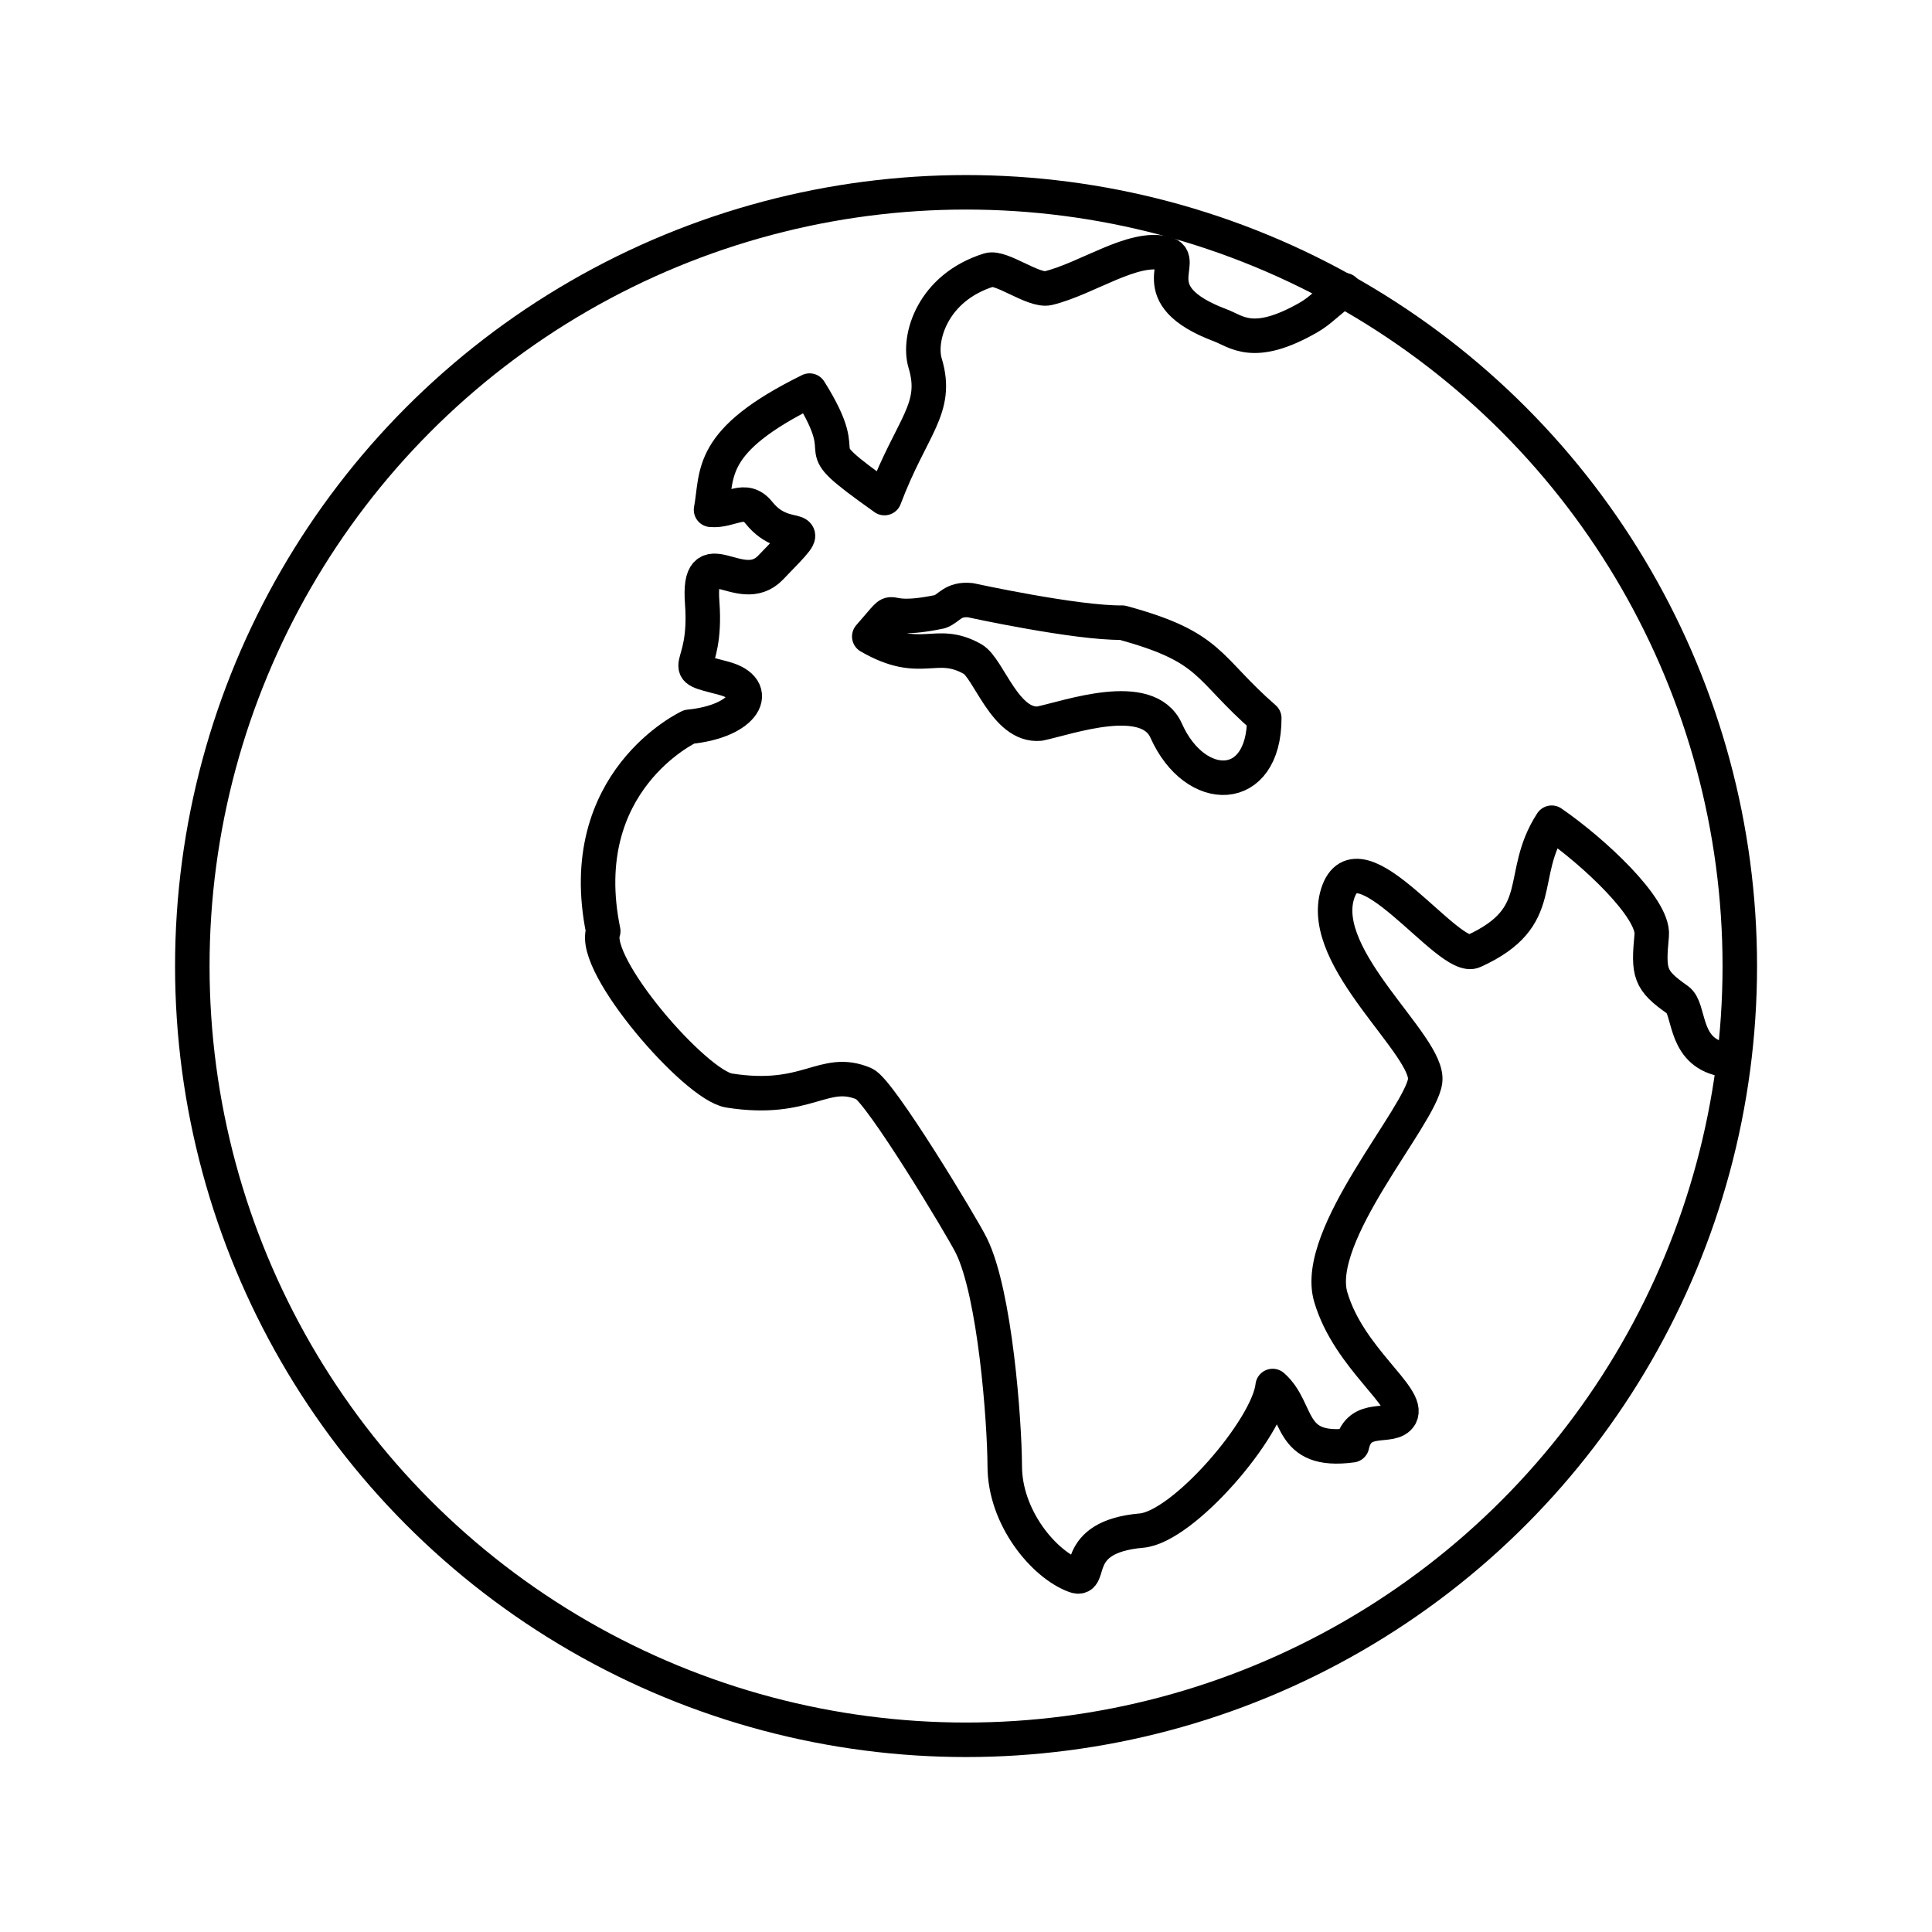
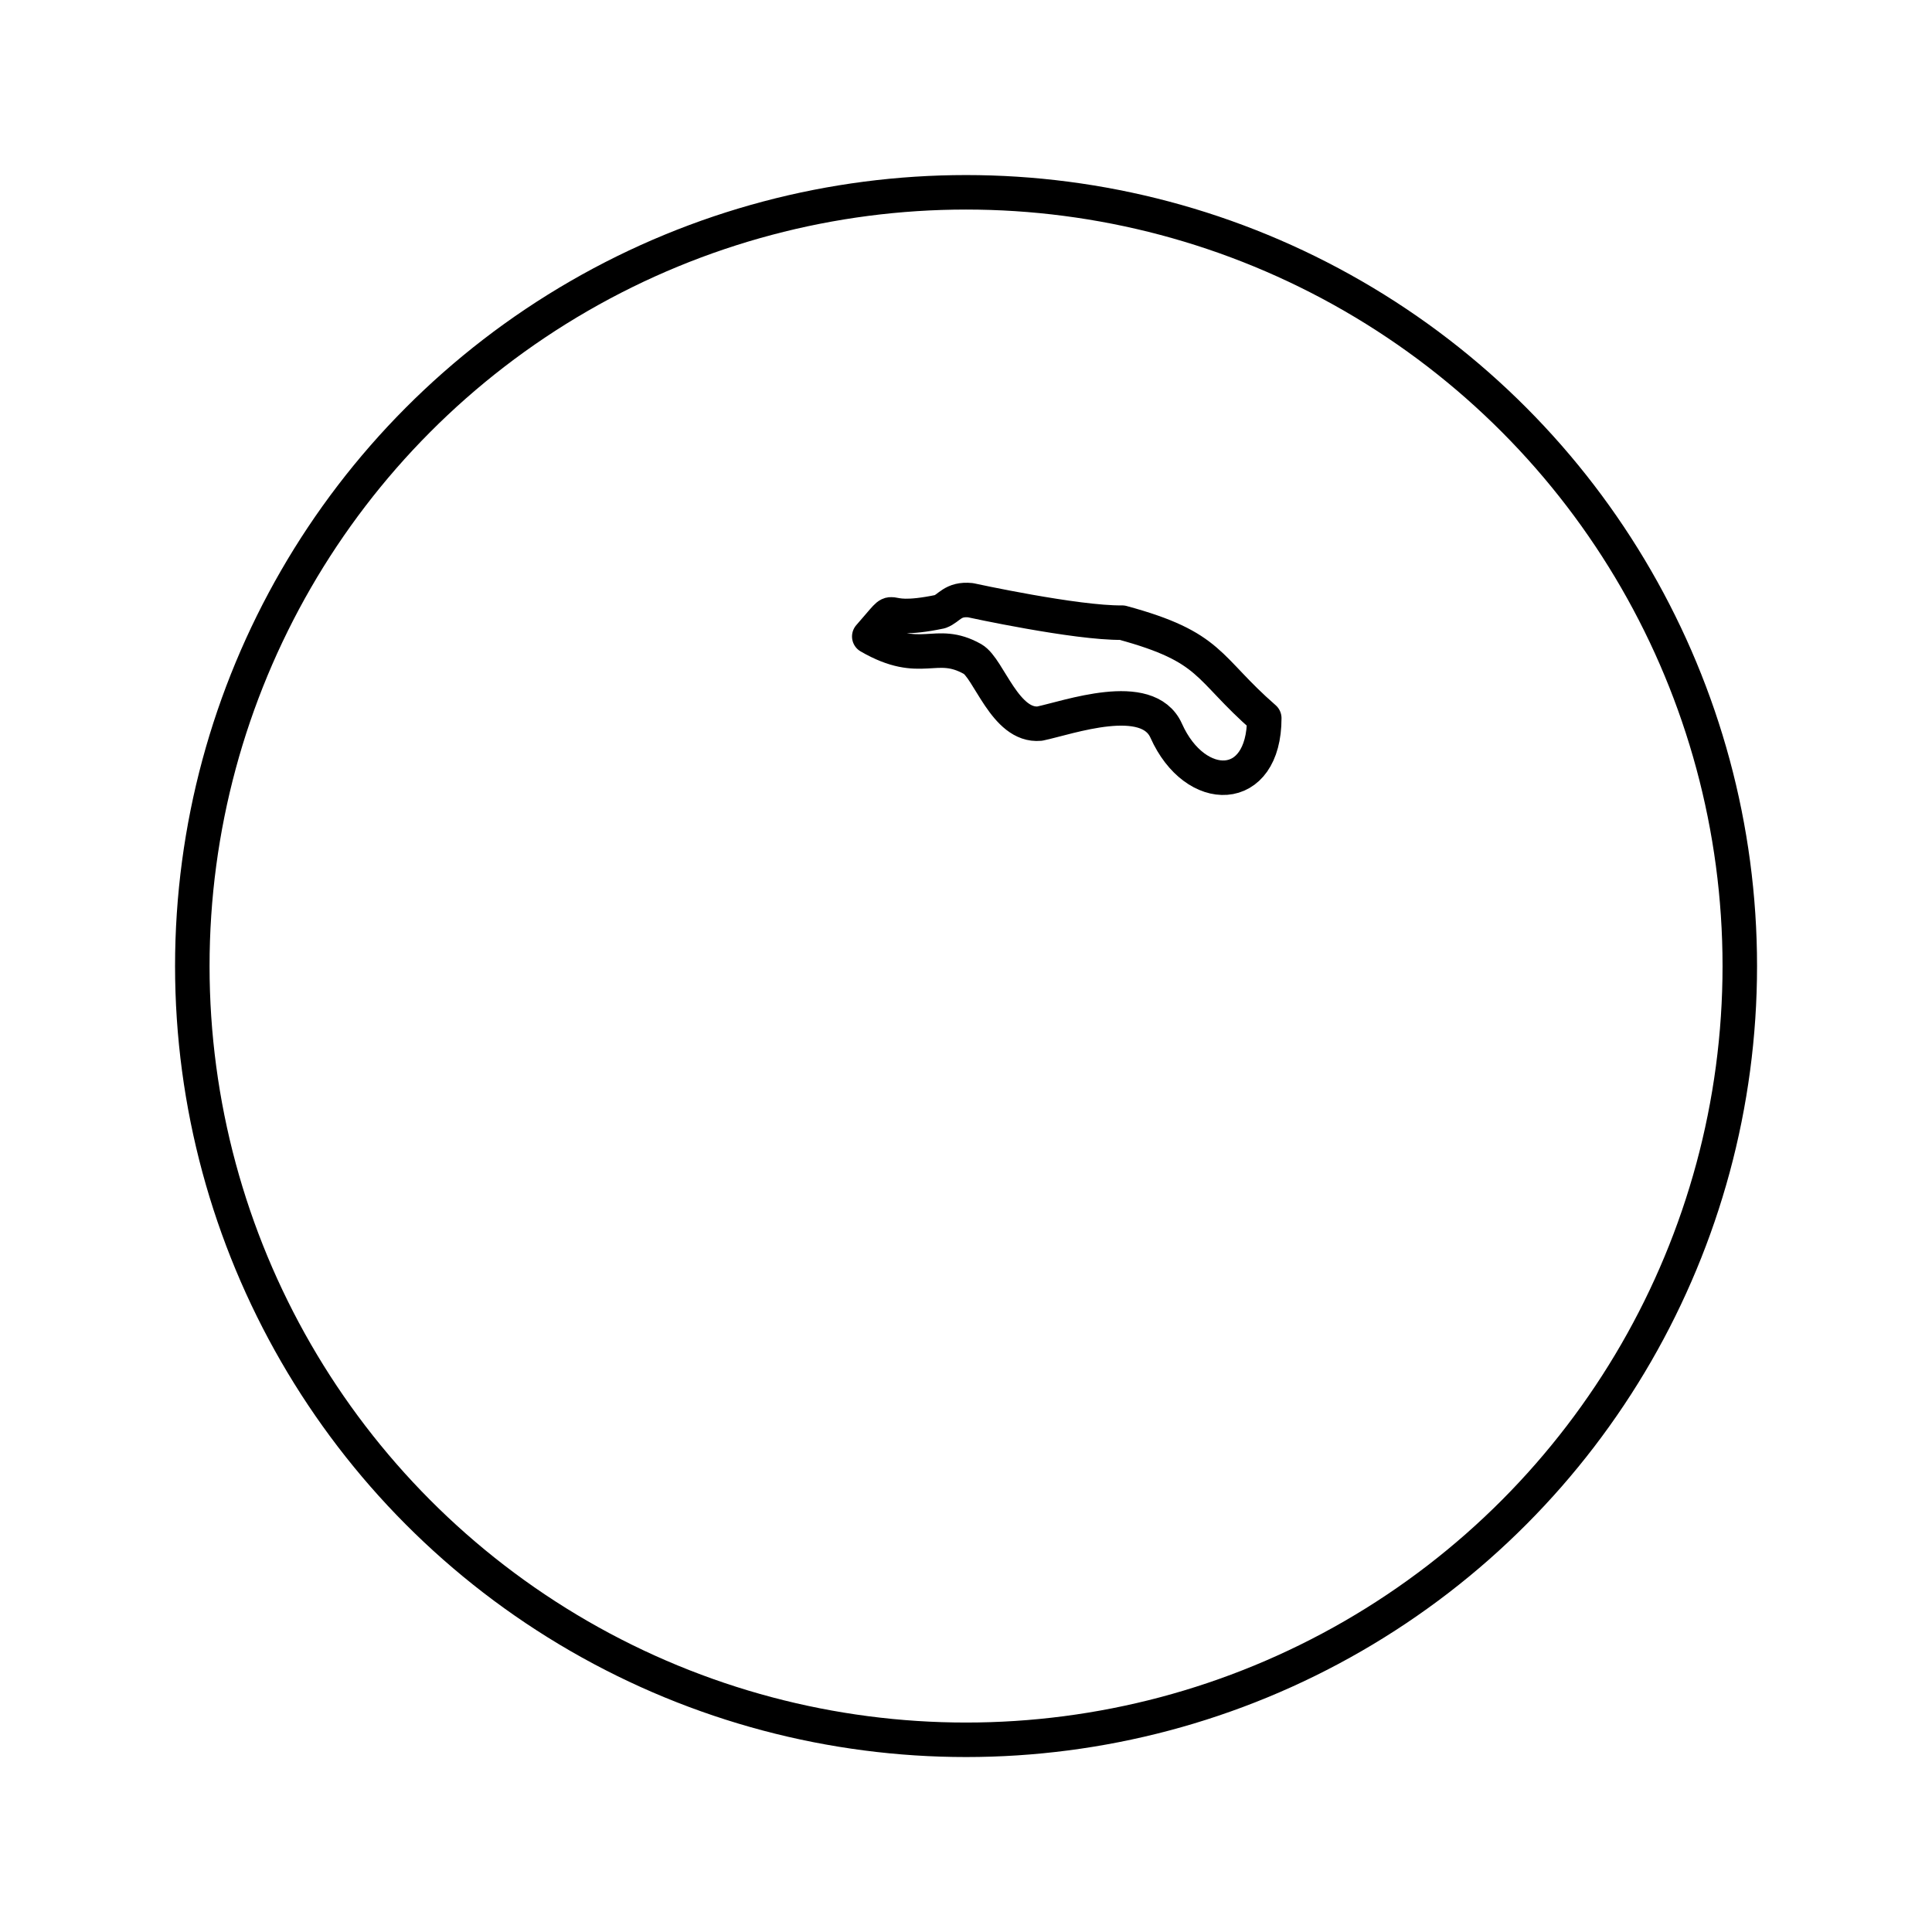
<svg xmlns="http://www.w3.org/2000/svg" id="Layer_1" data-name="Layer 1" viewBox="0 0 184.25 184.25">
  <defs>
    <style>.cls-1{fill:none;stroke:#000;stroke-linecap:round;stroke-linejoin:round;stroke-width:3.29px;}</style>
  </defs>
  <title>contact-us-</title>
  <circle class="cls-1" cx="92.13" cy="92.13" r="73.79" />
  <path class="cls-1" d="M120.57,68.49c0,7.34-6.59,7.38-9.35,1.2-1.78-4-9.33-1.25-12.07-.68-3.3.31-4.85-5.28-6.4-6.16-3.56-2-4.85.74-9.85-2.15,3.36-3.82.23-1,6.76-2.37h0c.87-.32,1.19-1.26,2.89-1.09,0,0,10.07,2.2,14.46,2.14,8.66,2.35,8,4.26,13.56,9.11" />
-   <path class="cls-1" d="M128.21,27.67c-1.66,1.15-2.2,1.91-3.44,2.62-5.25,3-6.84,1.31-8.4.73-7.73-2.91-3-6.25-5.22-6.84-3.08-.82-7.45,2.39-11.18,3.3-1.38.33-4.48-2.1-5.66-1.73-5.38,1.68-6.8,6.5-6.08,8.89,1.31,4.35-1.29,6-3.88,12.86-8.46-6-2.34-2.61-7.14-10.25-9.78,4.82-8.75,7.89-9.4,11.37,1.87.16,3.24-1.38,4.56.27,2.79,3.51,6.21,0,1.11,5.25-2.89,3-7-3-6.51,3.4.5,6.91-2.8,5.89,2.07,7.15,3.72,1,2,4.1-3.31,4.62,0,0-11.14,5.16-8.2,19.49-1.18,3.22,8.78,14.69,12,15.2,7.53,1.19,9-2.28,12.88-.64,1.49.64,9.33,13.61,10.23,15.44,2.26,4.59,3.16,16.7,3.18,21,0,4.94,3.74,9.39,6.68,10.47,1.84.69-.55-3.7,6.35-4.3,4-.34,12.1-9.79,12.52-13.79,2.63,2.31,1.38,6.48,7.57,5.65.68-3.12,3.79-1.44,4.6-2.81,1-1.76-4.9-5.43-6.63-11.33s8.54-17.22,9-20.59-10.29-11.63-8.35-17.85,10.65,6.66,13,5.45c7.17-3.27,4.11-7.13,7.42-12.24,4,2.75,9.78,8.16,9.54,10.73-.34,3.62-.22,4.28,2.48,6.17,1.17.82.51,4.62,3.88,5.57" />
</svg>